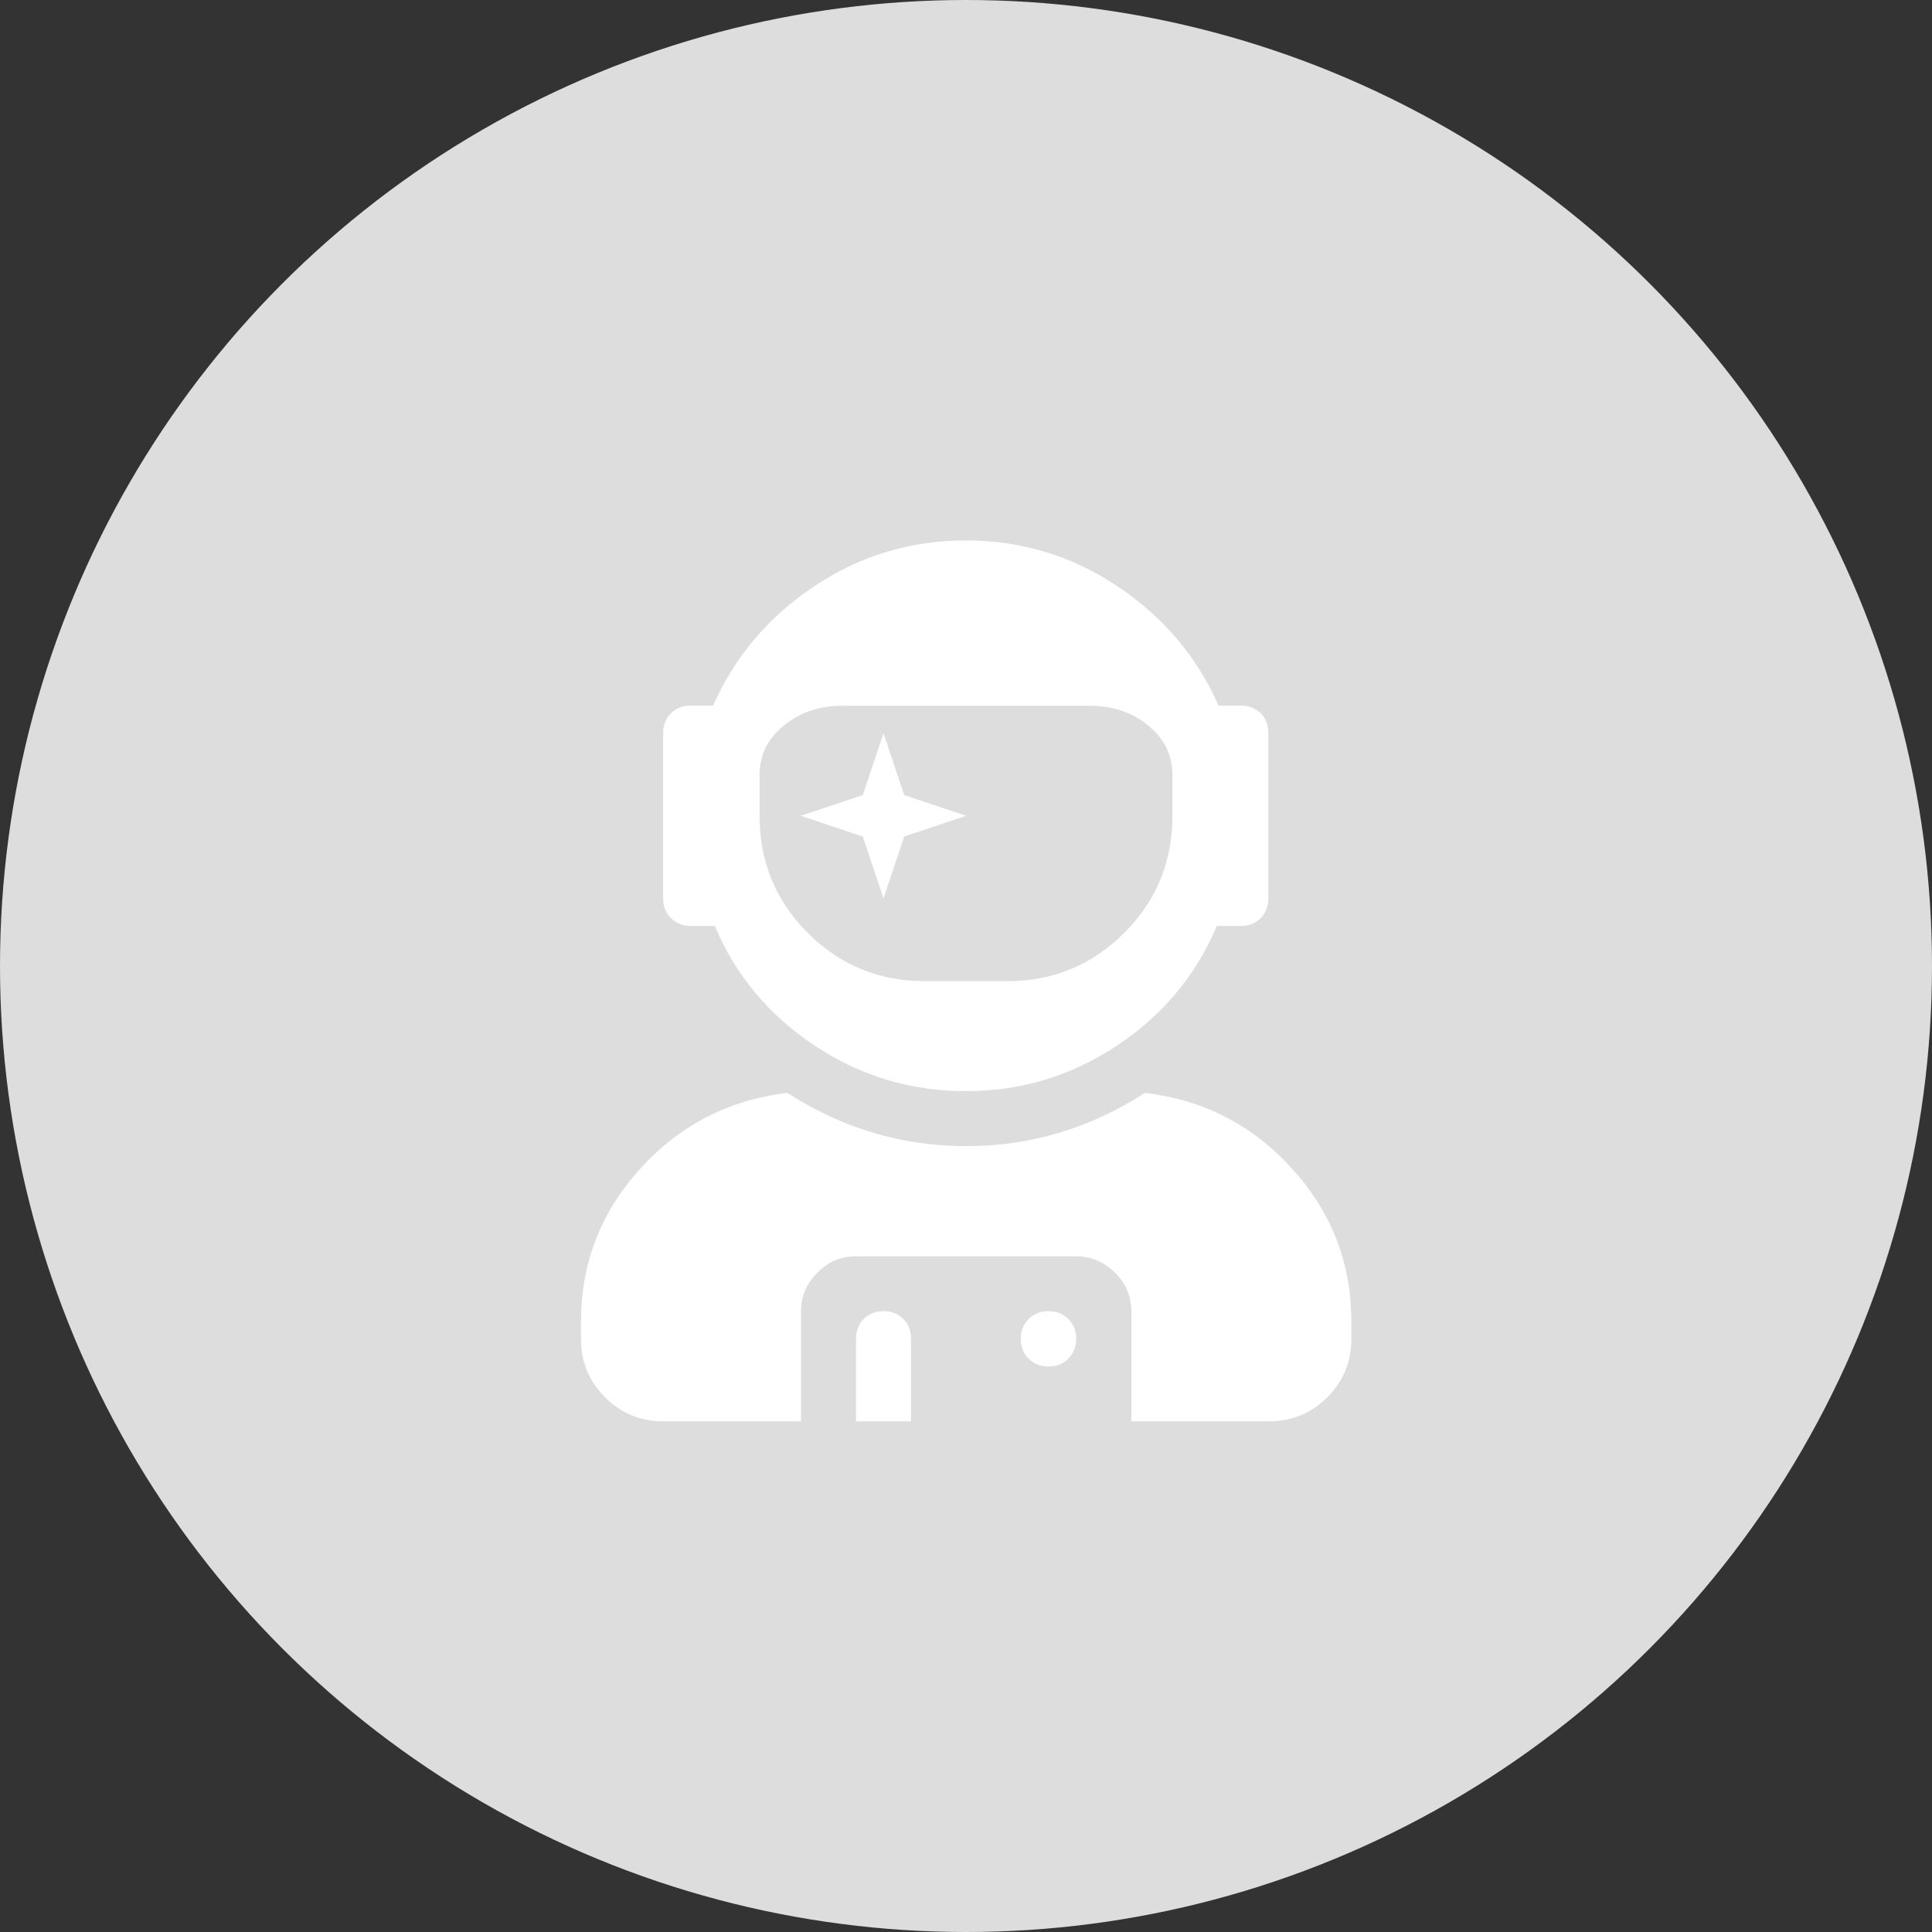
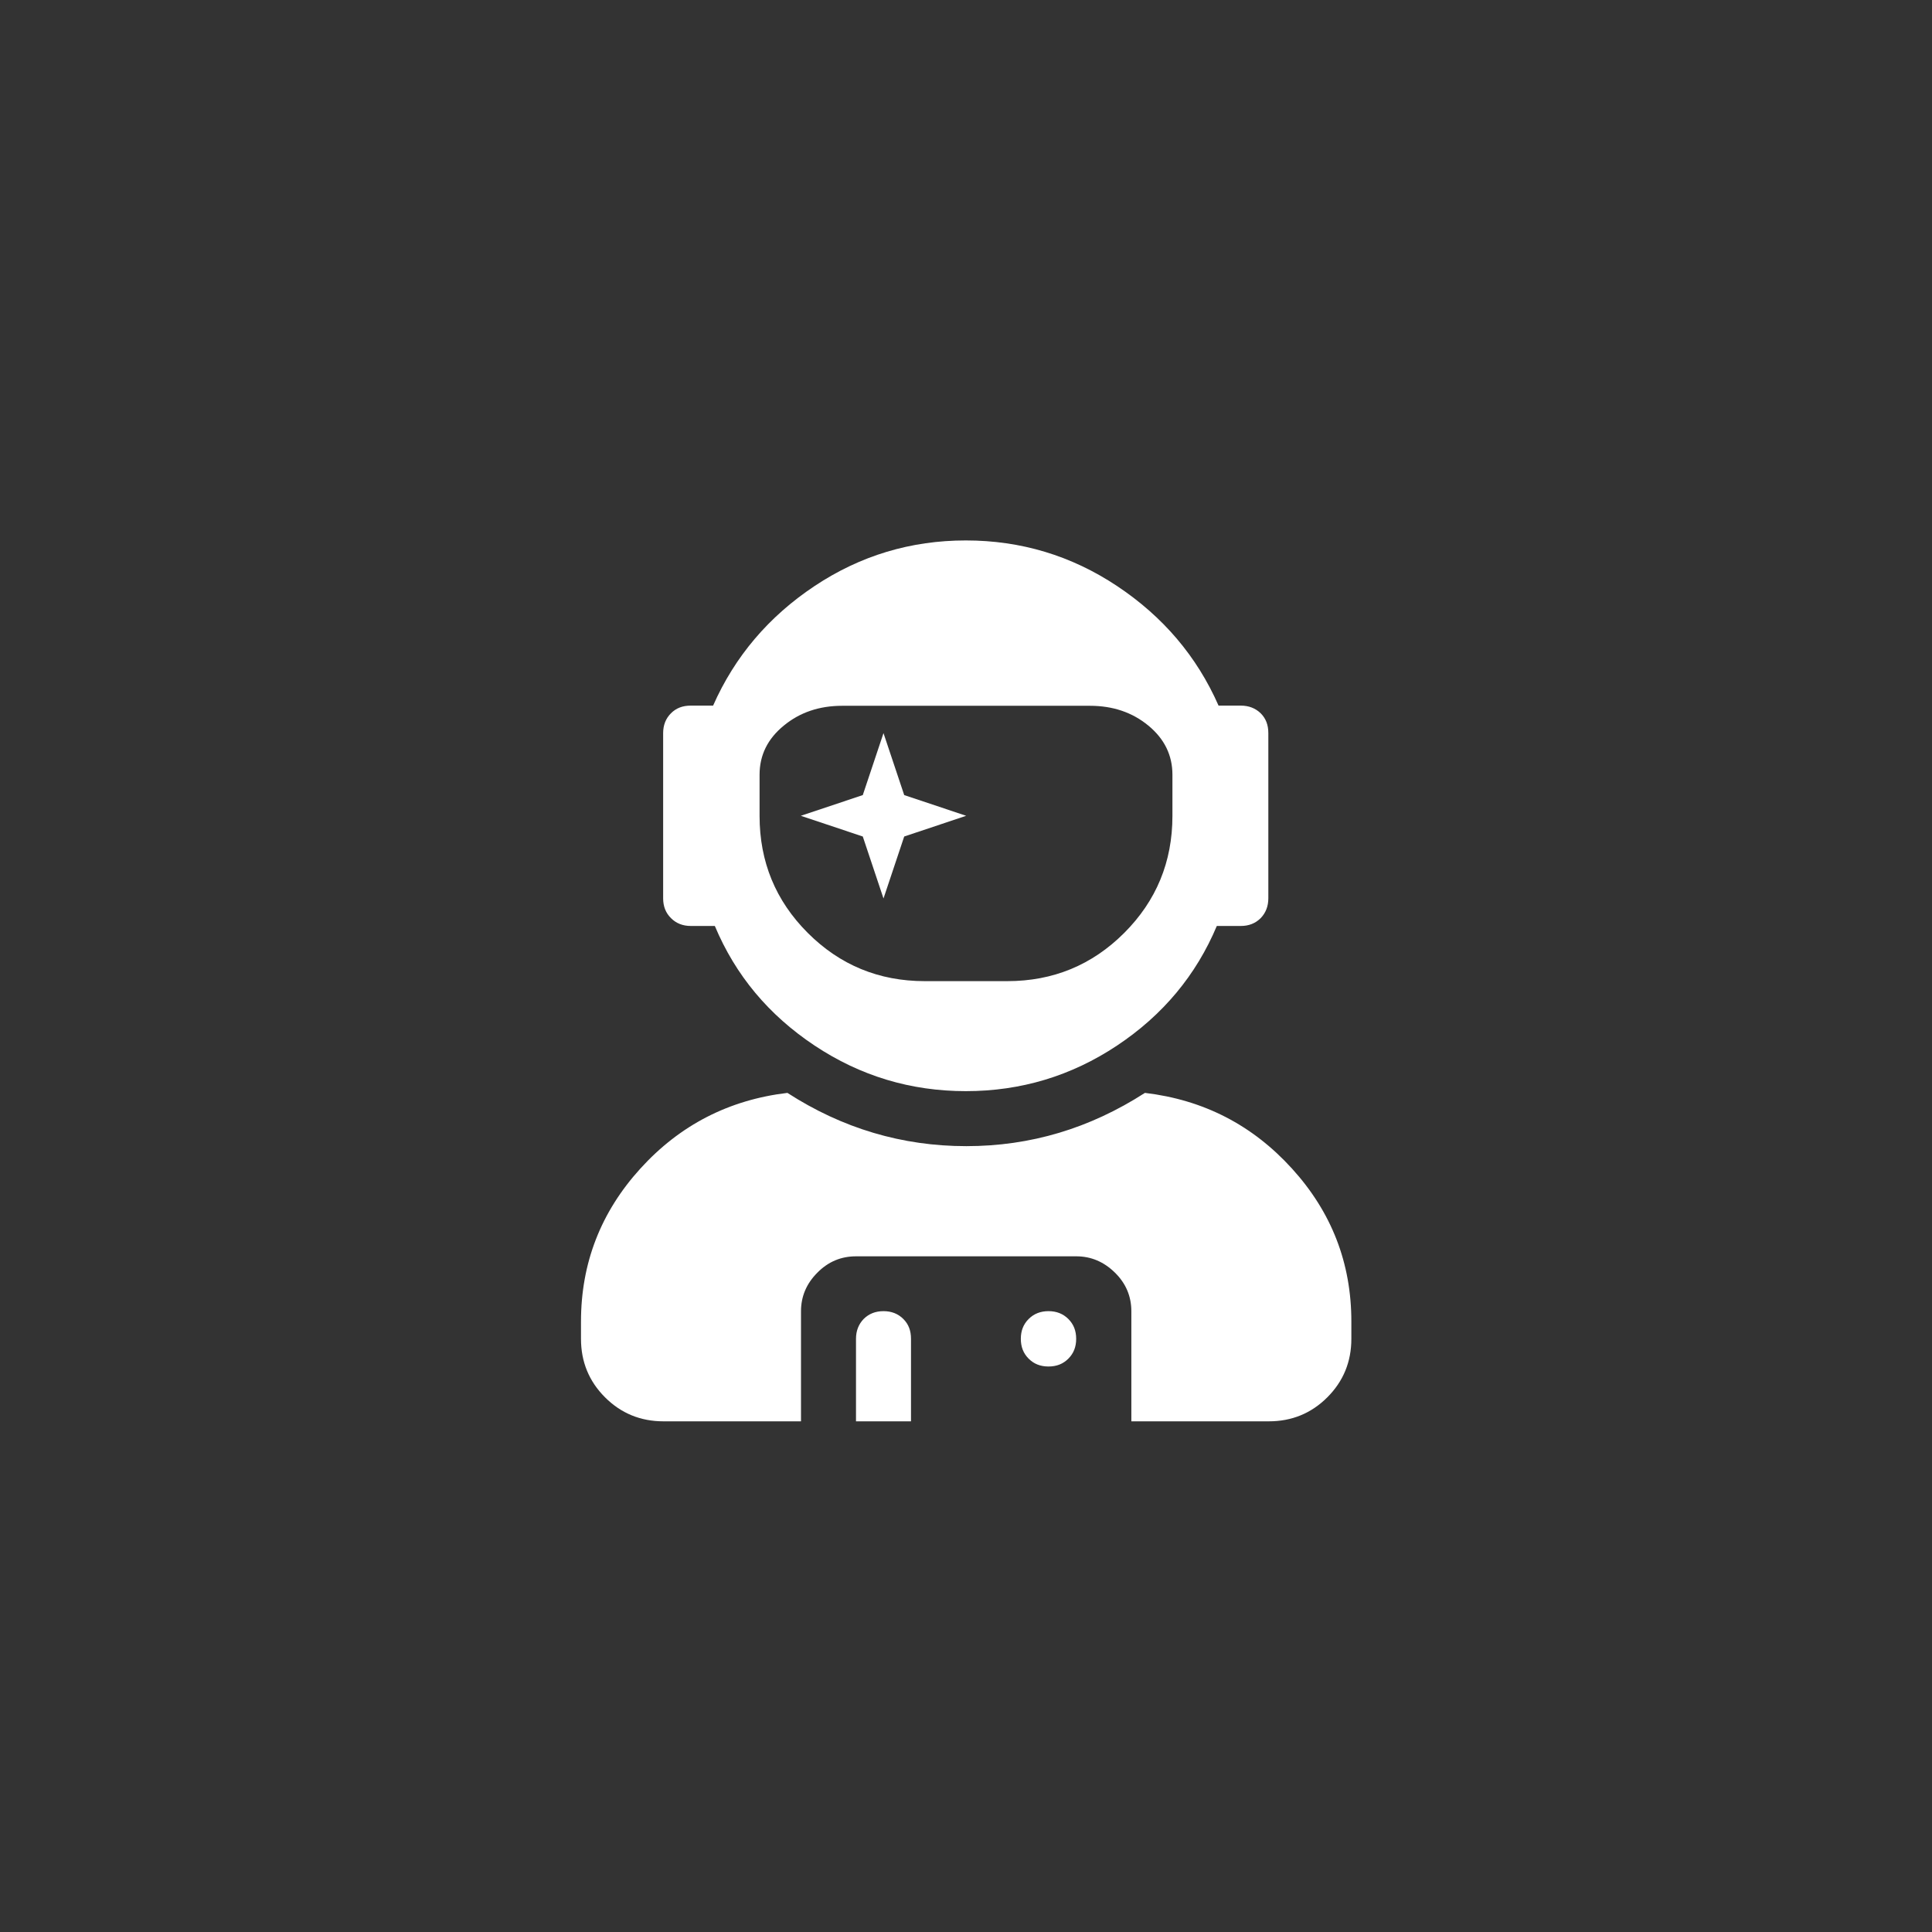
<svg xmlns="http://www.w3.org/2000/svg" version="1.1" baseProfile="tiny" id="Layer_1" x="0px" y="0px" viewBox="0 0 111 111" xml:space="preserve">
  <rect x="0" y="0" width="111" height="111" fill="#333333" stroke="none" />
  <g>
-     <circle fill="#DDDDDD" cx="55.5" cy="55.5" r="55.5" />
    <g>
      <path fill="#FFFFFF" d="M65.78,62.79c3.36,0.4,6.17,1.84,8.45,4.35s3.41,5.43,3.41,8.79v0.99c0,1.32-0.46,2.44-1.38,3.36    s-2.04,1.38-3.36,1.38h-7.9v-6.32c0-0.86-0.31-1.6-0.94-2.22s-1.37-0.94-2.22-0.94H49.18c-0.86,0-1.6,0.31-2.22,0.94    c-0.63,0.63-0.94,1.37-0.94,2.22v6.32h-7.9c-1.32,0-2.44-0.46-3.36-1.38c-0.92-0.92-1.38-2.04-1.38-3.36v-0.99    c0-3.36,1.14-6.29,3.41-8.79s5.09-3.95,8.45-4.35c3.16,2.04,6.59,3.06,10.28,3.06S62.61,64.83,65.78,62.79z M39.69,53.2    c-0.46,0-0.84-0.15-1.14-0.45c-0.3-0.3-0.45-0.67-0.45-1.14v-9.49c0-0.46,0.15-0.84,0.45-1.14c0.3-0.3,0.67-0.44,1.14-0.44h1.28    c1.25-2.83,3.2-5.12,5.83-6.87c2.63-1.75,5.53-2.62,8.69-2.62c3.16,0,6.06,0.87,8.69,2.62c2.63,1.75,4.58,4.03,5.83,6.87h1.28    c0.46,0,0.84,0.15,1.14,0.44c0.3,0.3,0.44,0.67,0.44,1.14v9.49c0,0.46-0.15,0.84-0.44,1.14c-0.3,0.3-0.68,0.45-1.14,0.45h-1.38    c-1.19,2.83-3.1,5.12-5.73,6.87c-2.63,1.75-5.53,2.62-8.69,2.62c-3.16,0-6.06-0.87-8.69-2.62c-2.63-1.75-4.54-4.03-5.73-6.87    H39.69z M43.64,44.51v2.37c0,2.63,0.92,4.87,2.77,6.72c1.84,1.84,4.08,2.77,6.72,2.77h4.74c2.63,0,4.87-0.92,6.72-2.77    c1.84-1.84,2.77-4.08,2.77-6.72v-2.37c0-1.12-0.46-2.06-1.38-2.82c-0.92-0.76-2.04-1.14-3.36-1.14H48.39    c-1.32,0-2.44,0.38-3.36,1.14C44.1,42.45,43.64,43.39,43.64,44.51z M50.76,51.62l-1.19-3.56l-3.56-1.19l3.56-1.19l1.19-3.56    l1.19,3.56l3.56,1.19l-3.56,1.19L50.76,51.62z M50.76,75.33c0.46,0,0.84,0.15,1.14,0.45c0.3,0.3,0.44,0.67,0.44,1.14v4.74h-3.16    v-4.74c0-0.46,0.15-0.84,0.44-1.14C49.92,75.48,50.3,75.33,50.76,75.33z M60.24,75.33c0.46,0,0.84,0.15,1.14,0.45    c0.3,0.3,0.45,0.67,0.45,1.14s-0.15,0.84-0.45,1.14c-0.3,0.3-0.67,0.45-1.14,0.45s-0.84-0.15-1.14-0.45    c-0.3-0.3-0.45-0.67-0.45-1.14s0.15-0.84,0.45-1.14C59.4,75.48,59.78,75.33,60.24,75.33z" />
    </g>
  </g>
</svg>